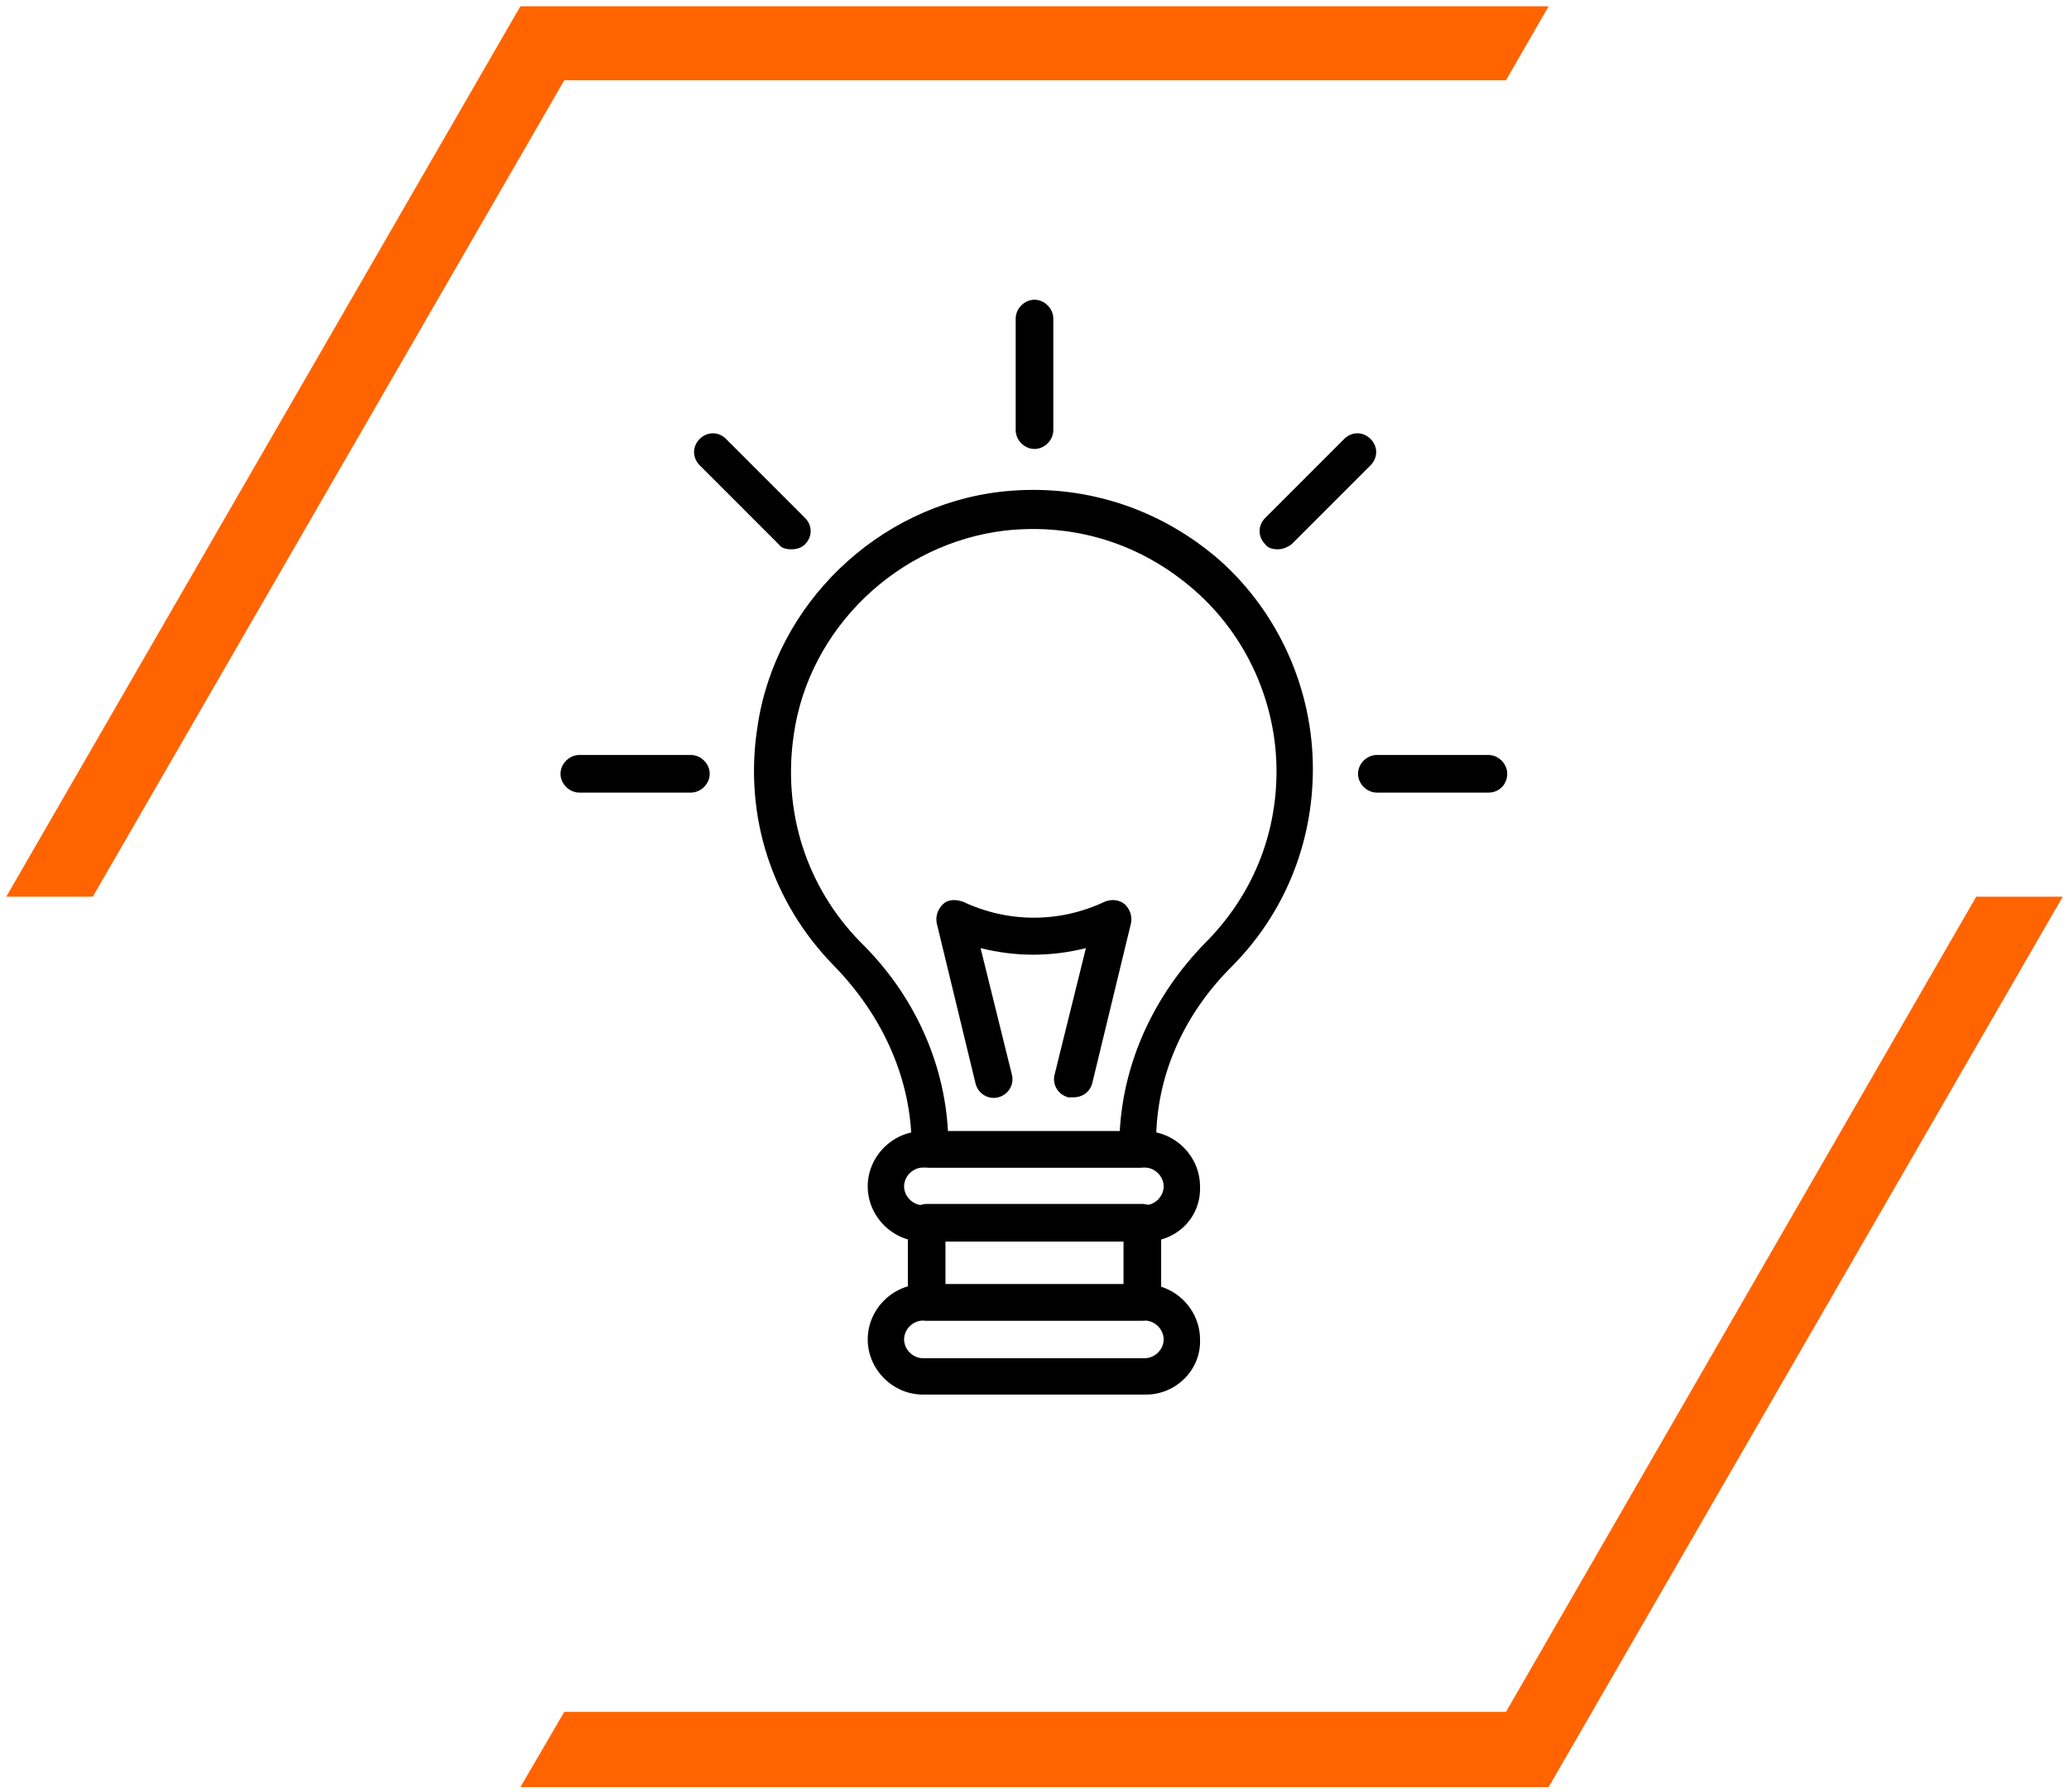
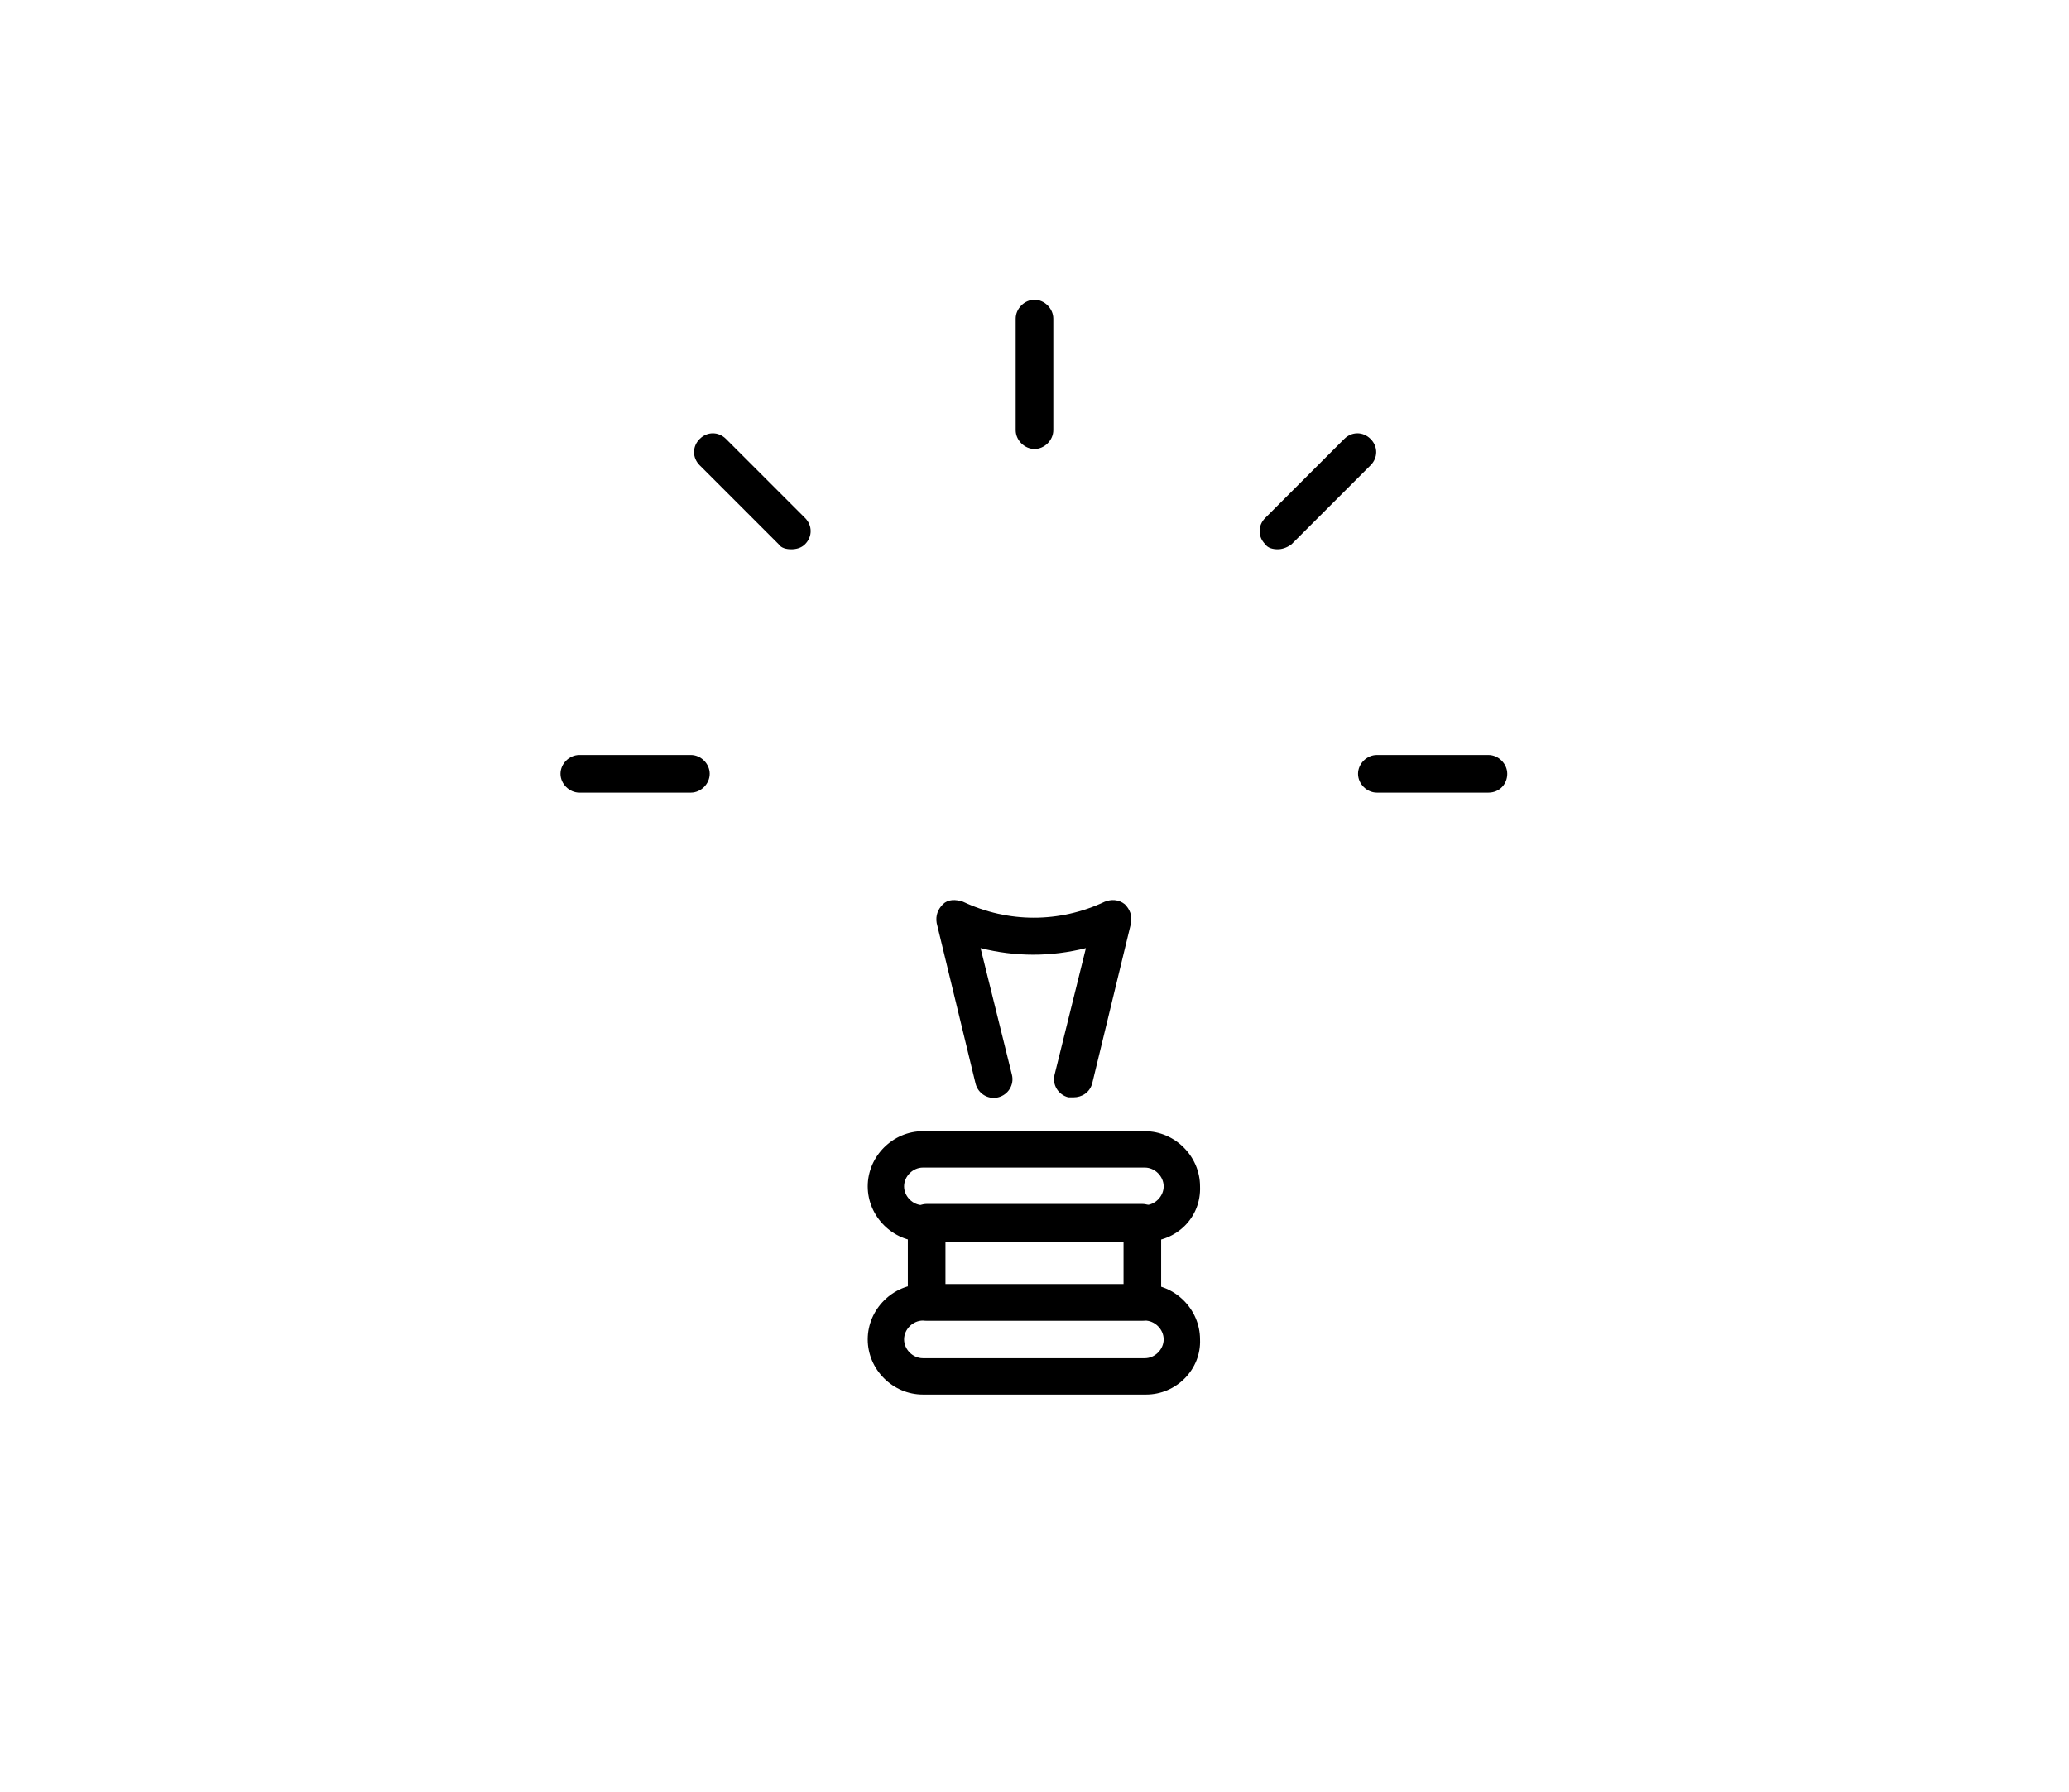
<svg xmlns="http://www.w3.org/2000/svg" version="1.1" id="Warstwa_1" x="0px" y="0px" viewBox="0 0 165 142.9" style="enable-background:new 0 0 165 142.9;" xml:space="preserve">
  <style type="text/css">
	.st0{fill:#FF6400;}
</style>
  <g>
-     <polygon class="st0" points="41.5,0.5 123.5,0.5 120.1,6.4 120.1,6.4 45,6.4 7.4,71.5 7.4,71.5 0.5,71.5 0.5,71.5  " />
-     <polygon class="st0" points="45,136.5 120.1,136.5 157.6,71.5 164.5,71.5 123.5,142.5 41.5,142.5  " />
-   </g>
+     </g>
  <g>
-     <path d="M90.8,93.1H74.2c-0.8,0-1.5-0.7-1.5-1.5v-0.2c0-5.2-2.2-10.3-6.2-14.4c-4.9-5-7.2-11.9-6.1-19c1.4-9.8,9.6-17.7,19.5-18.8   c6.4-0.7,12.6,1.3,17.4,5.5c4.7,4.2,7.4,10.3,7.4,16.6c0,6-2.3,11.6-6.5,15.8c-3.9,3.9-6,8.8-6,13.9v0.4   C92.3,92.5,91.6,93.1,90.8,93.1z M75.6,90.2h13.7c0.3-5.5,2.7-10.8,6.8-15c3.7-3.7,5.7-8.5,5.7-13.7c0-5.5-2.4-10.8-6.5-14.4   c-4.2-3.7-9.5-5.4-15.1-4.8c-8.6,1-15.7,7.8-16.9,16.3c-0.9,6.1,1,12.1,5.3,16.5C72.9,79.3,75.3,84.7,75.6,90.2z" />
    <path d="M91.4,99H73.6c-2.4,0-4.4-2-4.4-4.4s2-4.4,4.4-4.4h17.7c2.4,0,4.4,2,4.4,4.4C95.8,97.1,93.8,99,91.4,99z M73.6,93.1   c-0.8,0-1.5,0.7-1.5,1.5s0.7,1.5,1.5,1.5h17.7c0.8,0,1.5-0.7,1.5-1.5s-0.7-1.5-1.5-1.5H73.6z" />
    <path d="M91.4,111.2H73.6c-2.4,0-4.4-2-4.4-4.4s2-4.4,4.4-4.4h17.7c2.4,0,4.4,2,4.4,4.4C95.8,109.2,93.8,111.2,91.4,111.2z    M73.6,105.3c-0.8,0-1.5,0.7-1.5,1.5s0.7,1.5,1.5,1.5h17.7c0.8,0,1.5-0.7,1.5-1.5s-0.7-1.5-1.5-1.5H73.6z" />
    <path d="M91.1,105.3H73.9c-0.8,0-1.5-0.7-1.5-1.5v-6.3c0-0.8,0.7-1.5,1.5-1.5h17.2c0.8,0,1.5,0.7,1.5,1.5v6.3   C92.6,104.6,91.9,105.3,91.1,105.3z M75.4,102.4h14.2V99H75.4V102.4z" />
    <path d="M82.5,35.8c-0.8,0-1.5-0.7-1.5-1.5v-8.9c0-0.8,0.7-1.5,1.5-1.5s1.5,0.7,1.5,1.5v8.9C84,35.1,83.3,35.8,82.5,35.8z" />
    <path d="M101.9,43.8c-0.4,0-0.8-0.1-1-0.4c-0.6-0.6-0.6-1.5,0-2.1l6.3-6.3c0.6-0.6,1.5-0.6,2.1,0s0.6,1.5,0,2.1l-6.3,6.3   C102.6,43.7,102.2,43.8,101.9,43.8z" />
    <path d="M118.7,63.2h-8.9c-0.8,0-1.5-0.7-1.5-1.5s0.7-1.5,1.5-1.5h8.9c0.8,0,1.5,0.7,1.5,1.5S119.6,63.2,118.7,63.2z" />
    <path d="M55.1,63.2h-8.9c-0.8,0-1.5-0.7-1.5-1.5s0.7-1.5,1.5-1.5h8.9c0.8,0,1.5,0.7,1.5,1.5S55.9,63.2,55.1,63.2z" />
    <path d="M63.1,43.8c-0.4,0-0.8-0.1-1-0.4l-6.3-6.3c-0.6-0.6-0.6-1.5,0-2.1s1.5-0.6,2.1,0l6.3,6.3c0.6,0.6,0.6,1.5,0,2.1   C63.9,43.7,63.5,43.8,63.1,43.8z" />
    <path d="M85.6,87.5c-0.1,0-0.2,0-0.4,0c-0.8-0.2-1.3-1-1.1-1.8l2.5-10.1c-2.8,0.7-5.6,0.7-8.4,0l2.5,10.1c0.2,0.8-0.3,1.6-1.1,1.8   c-0.8,0.2-1.6-0.3-1.8-1.1l-3.1-12.8c-0.1-0.6,0.1-1.1,0.5-1.5s1-0.4,1.6-0.2c3.6,1.7,7.7,1.7,11.3,0c0.5-0.2,1.1-0.2,1.6,0.2   c0.4,0.4,0.6,0.9,0.5,1.5l-3.1,12.8C86.9,87.1,86.3,87.5,85.6,87.5z" />
  </g>
</svg>